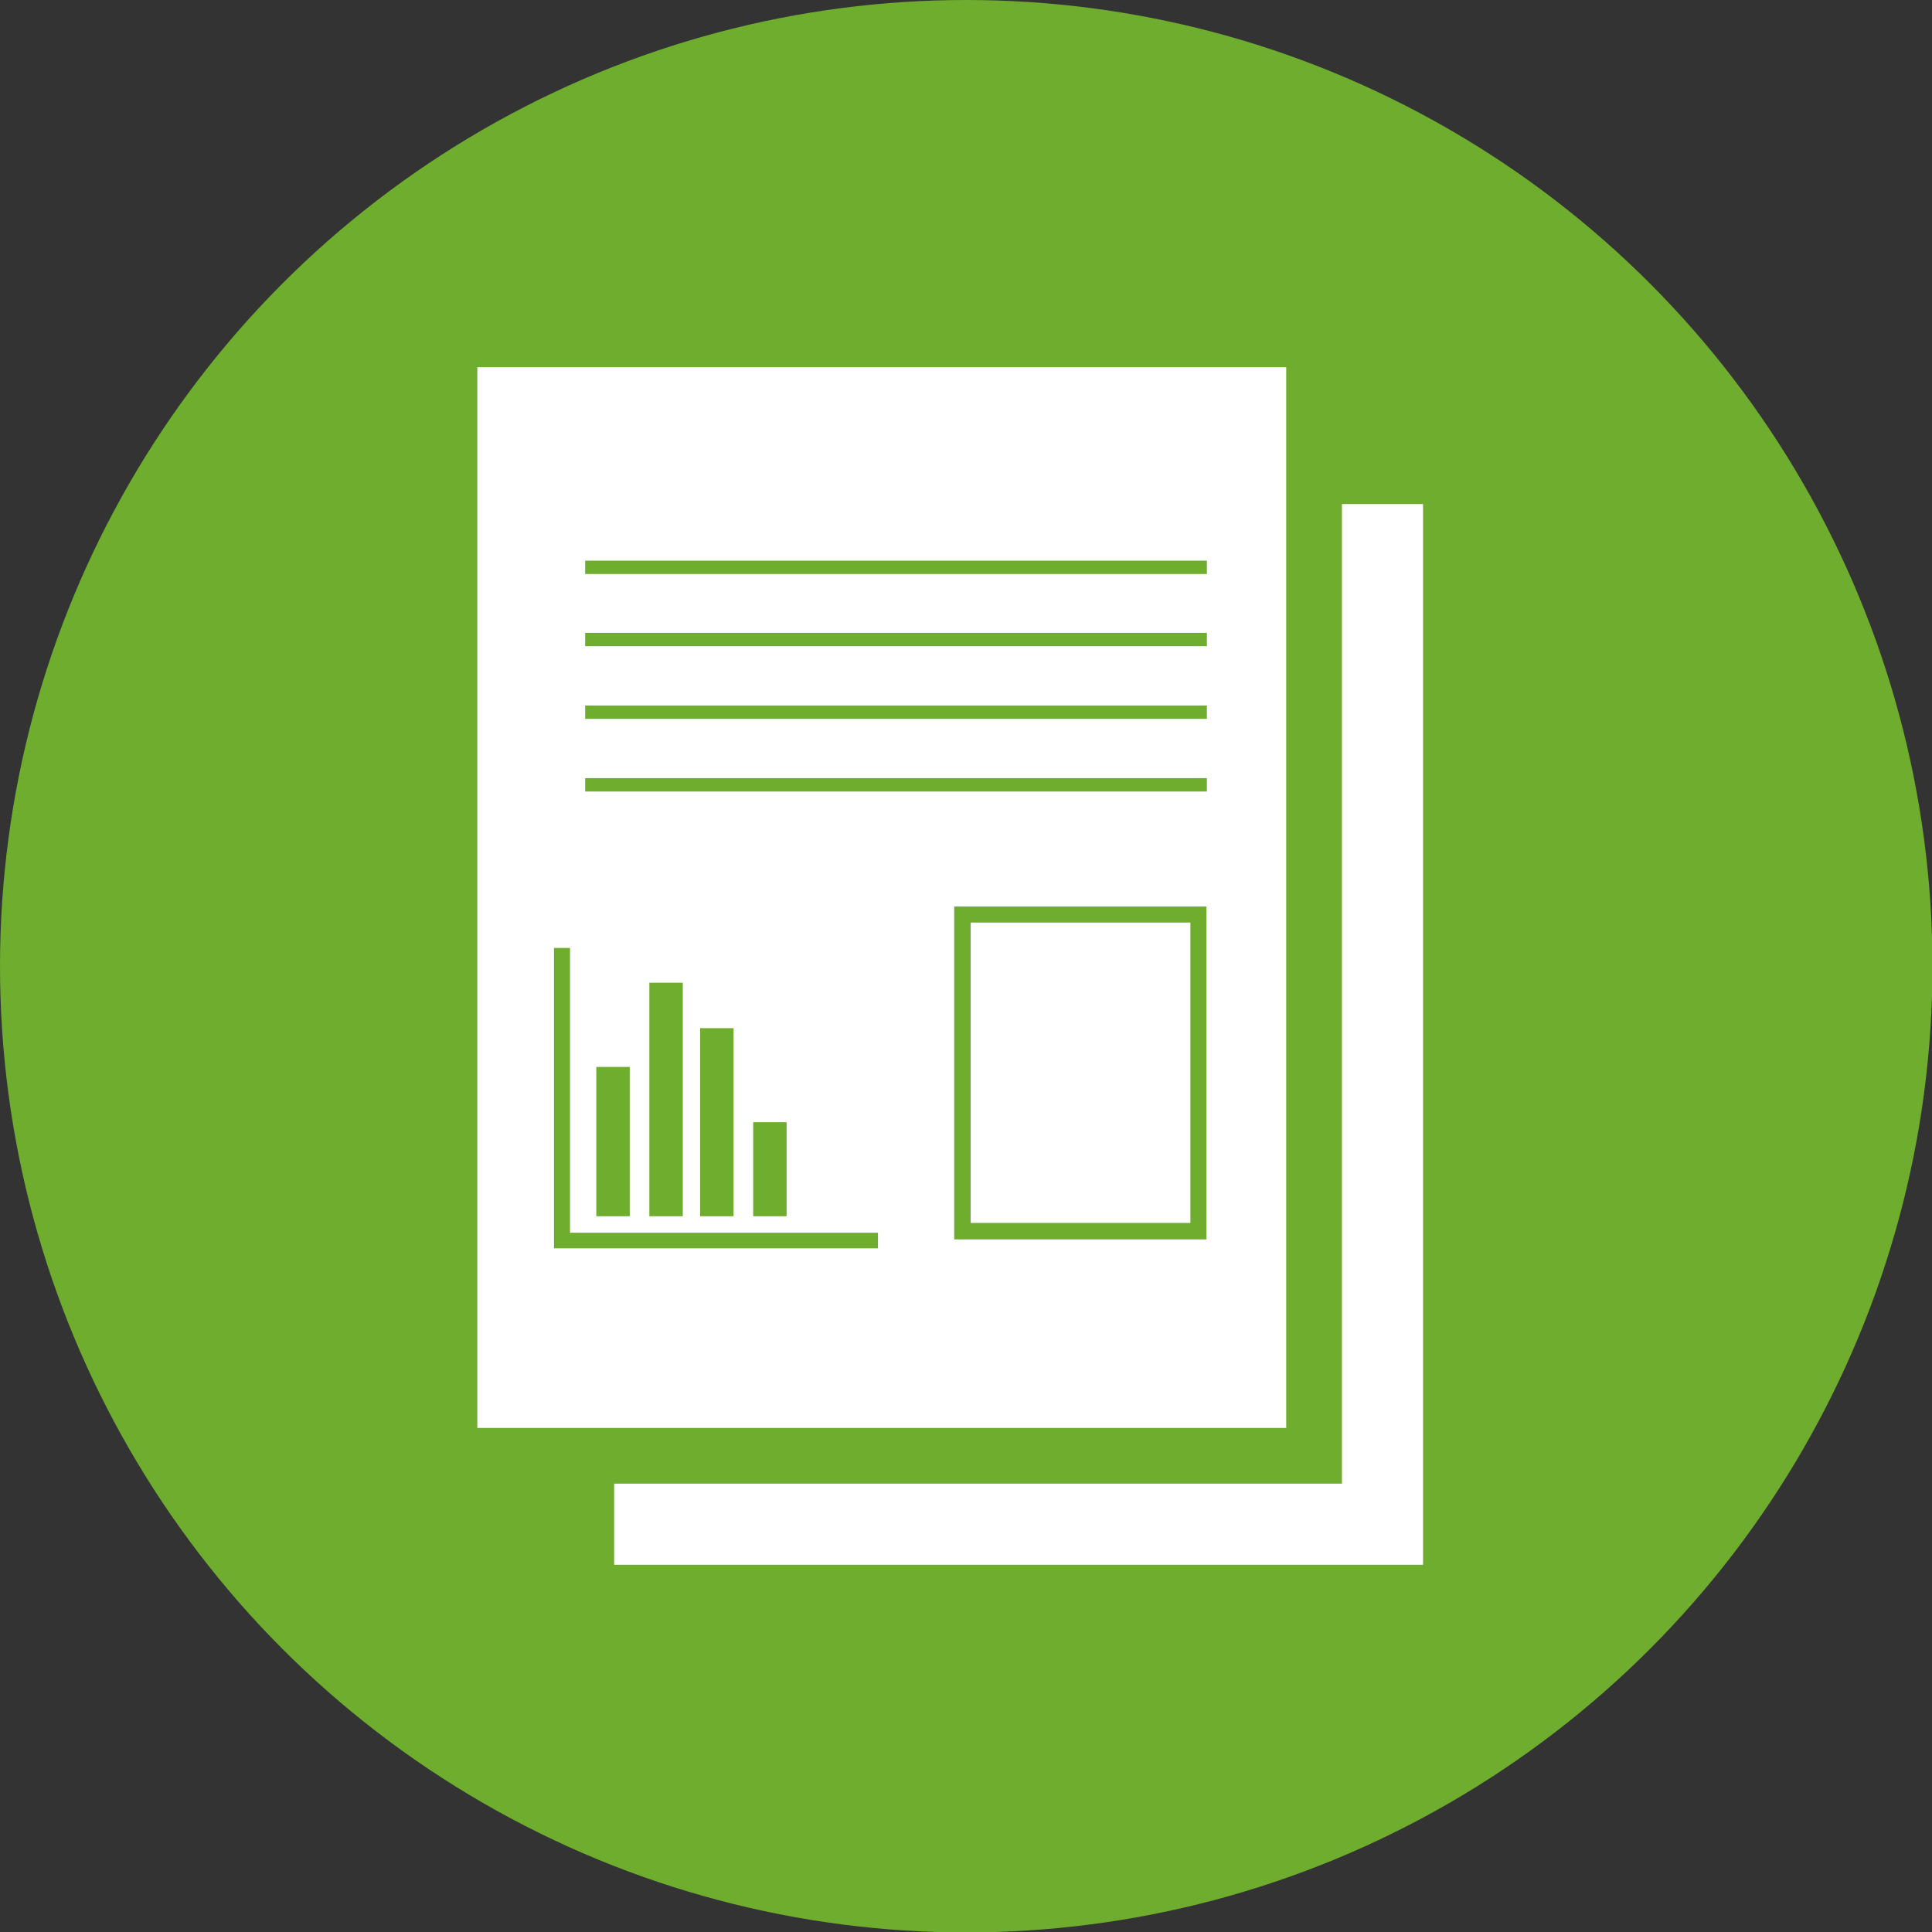
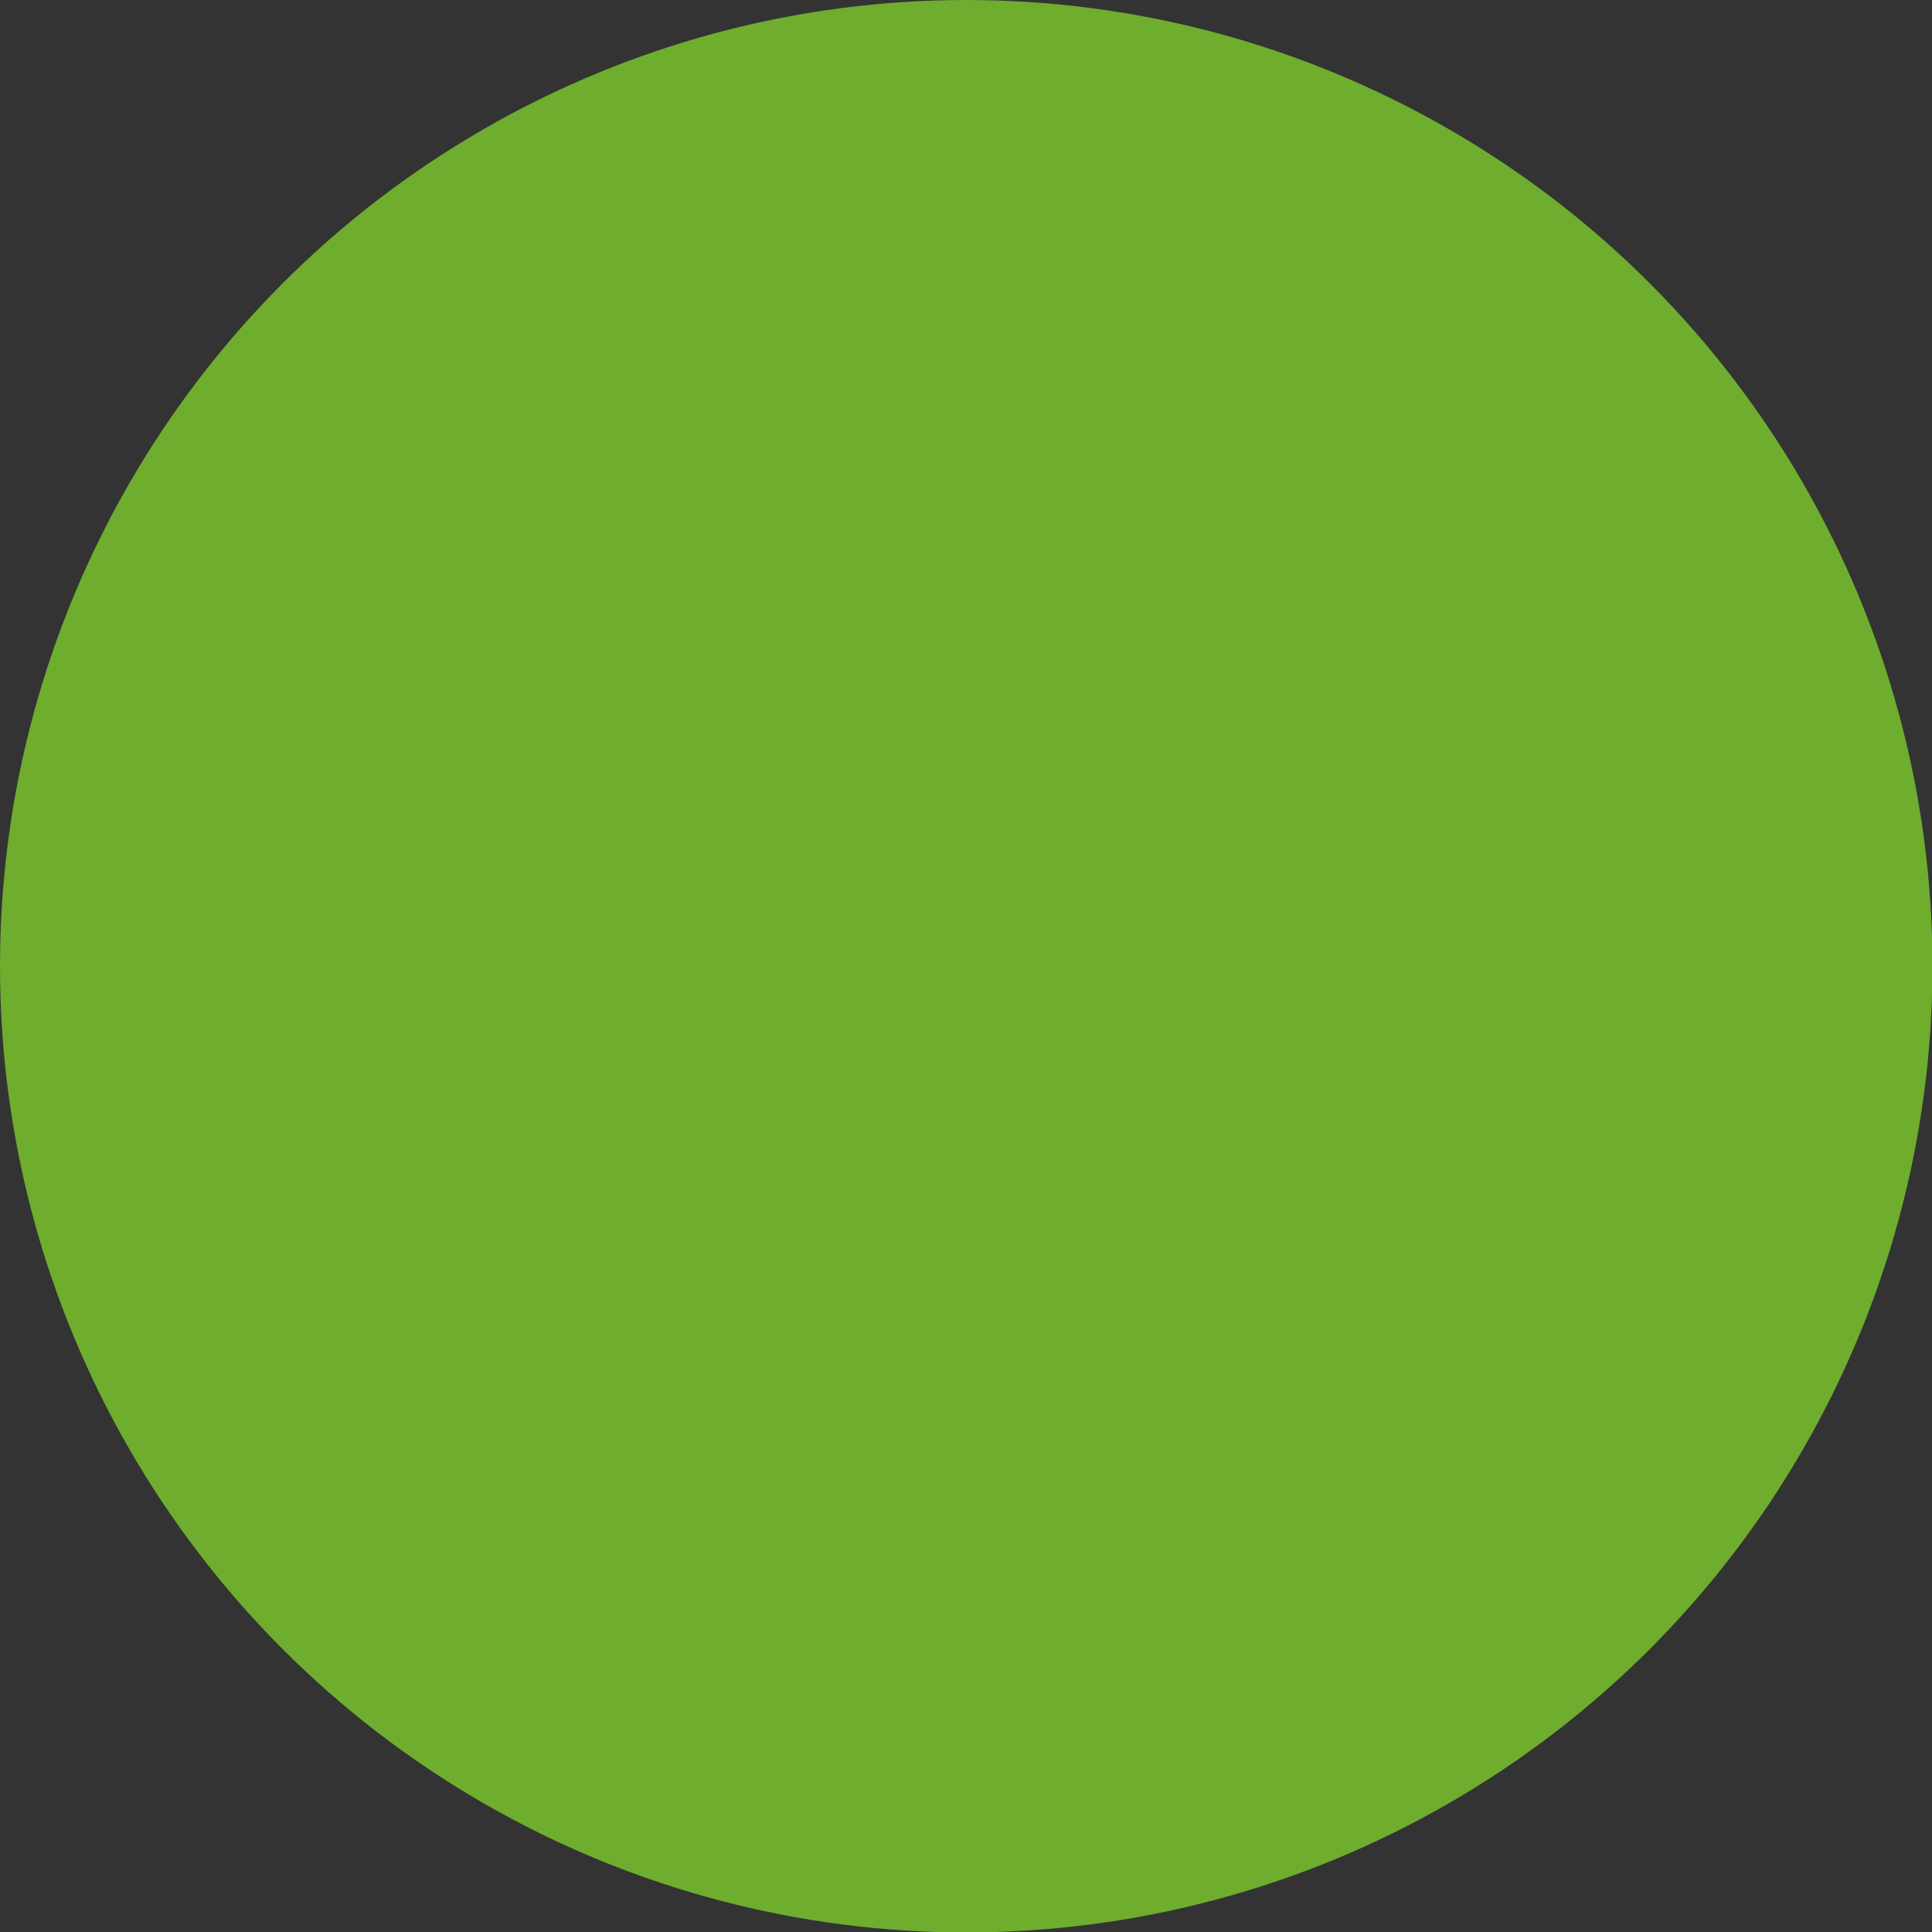
<svg xmlns="http://www.w3.org/2000/svg" viewBox="0 0 43.35 43.35">
  <rect x="0" y="0" width="43.35" height="43.35" fill="#333333" stroke="none" />
  <defs>
    <style>.cls-1{fill:#6ead2e;}.cls-2{fill:#fff;}</style>
  </defs>
  <g id="Camada_2" data-name="Camada 2">
    <g id="Layer_1" data-name="Layer 1">
      <circle class="cls-1" cx="21.68" cy="21.68" r="21.68" />
-       <rect class="cls-2" x="10.71" y="8.24" width="18.15" height="23.8" />
-       <polygon class="cls-2" points="30.11 11.31 30.11 33.29 13.78 33.29 13.78 35.11 31.93 35.11 31.93 11.31 30.11 11.31" />
      <polygon class="cls-1" points="12.79 21.27 12.43 21.27 12.43 28.01 19.7 28.01 19.7 27.66 12.79 27.66 12.79 21.27" />
      <rect class="cls-1" x="13.38" y="23.94" width="0.75" height="3.35" />
-       <rect class="cls-1" x="14.57" y="22.05" width="0.75" height="5.24" />
      <rect class="cls-1" x="15.71" y="23.07" width="0.75" height="4.22" />
      <rect class="cls-1" x="16.9" y="25.18" width="0.75" height="2.11" />
      <rect class="cls-1" x="13.13" y="12.58" width="13.95" height="0.3" />
      <rect class="cls-1" x="13.13" y="14.2" width="13.95" height="0.3" />
-       <rect class="cls-1" x="13.13" y="15.83" width="13.95" height="0.3" />
-       <rect class="cls-1" x="13.13" y="17.46" width="13.95" height="0.3" />
      <path class="cls-1" d="M27.07,27.81H21.41V20.34h5.66Zm-5.29-.37h4.93V20.7H21.78Z" />
    </g>
  </g>
</svg>